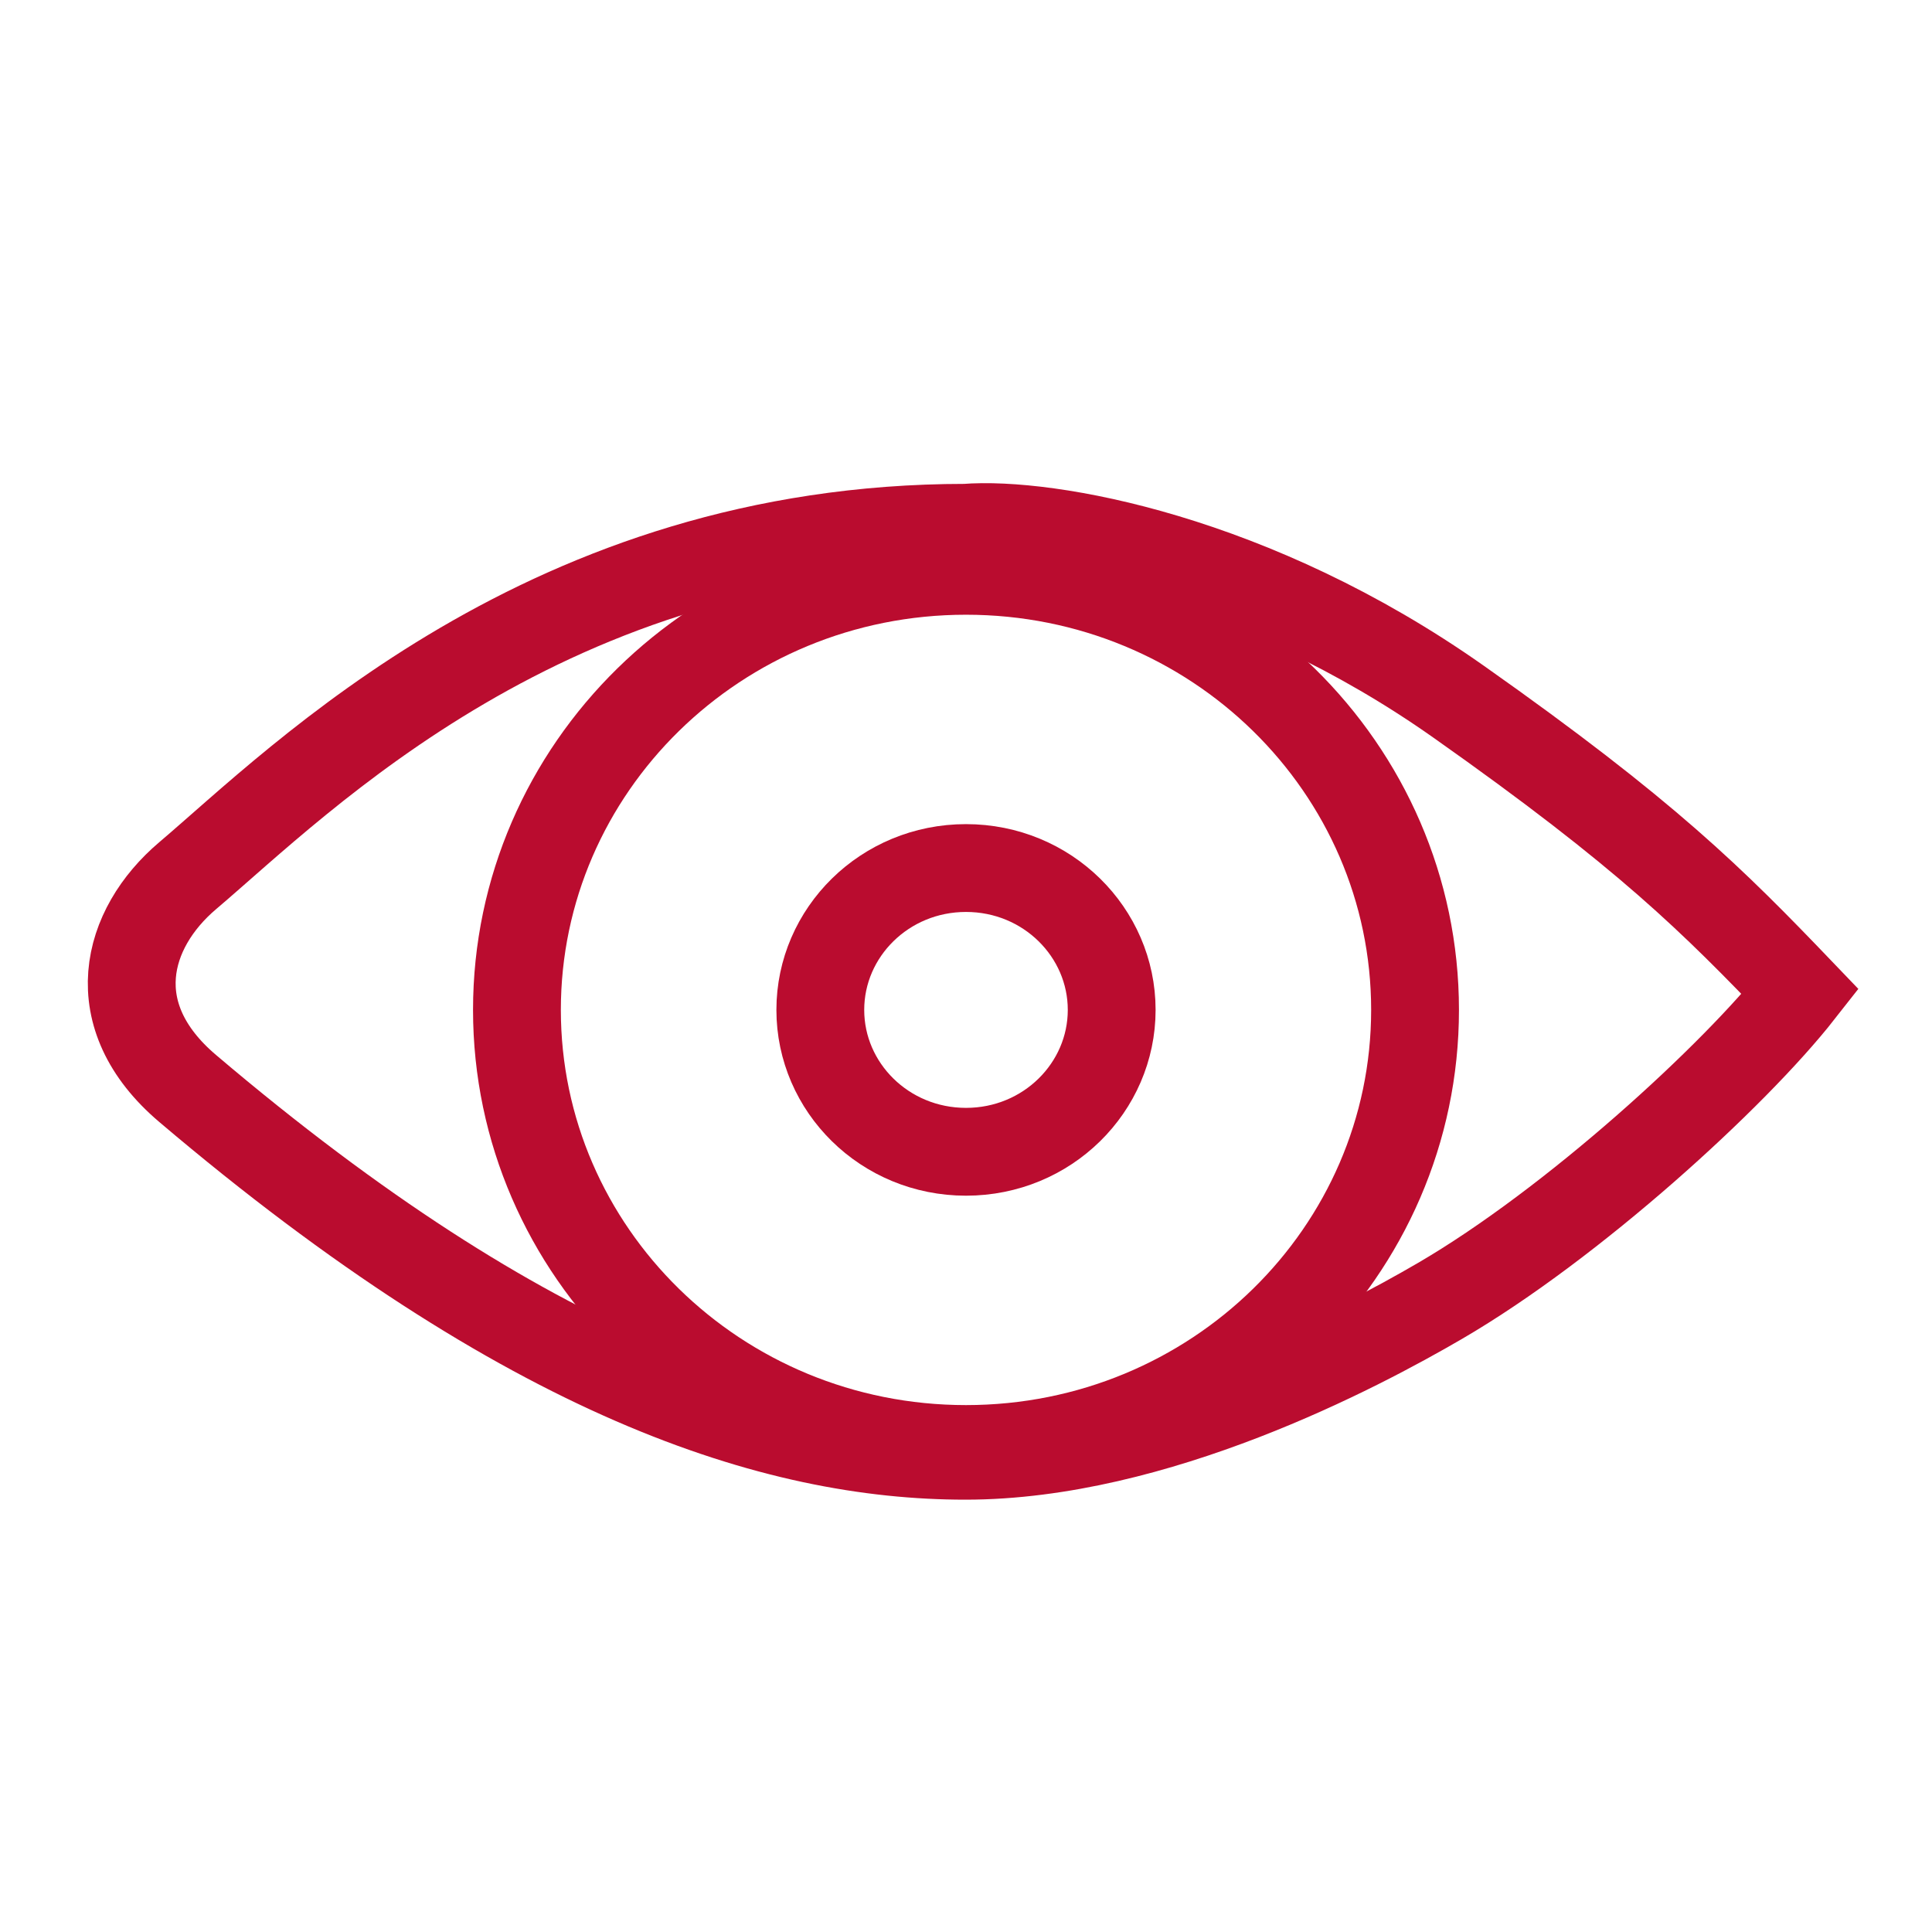
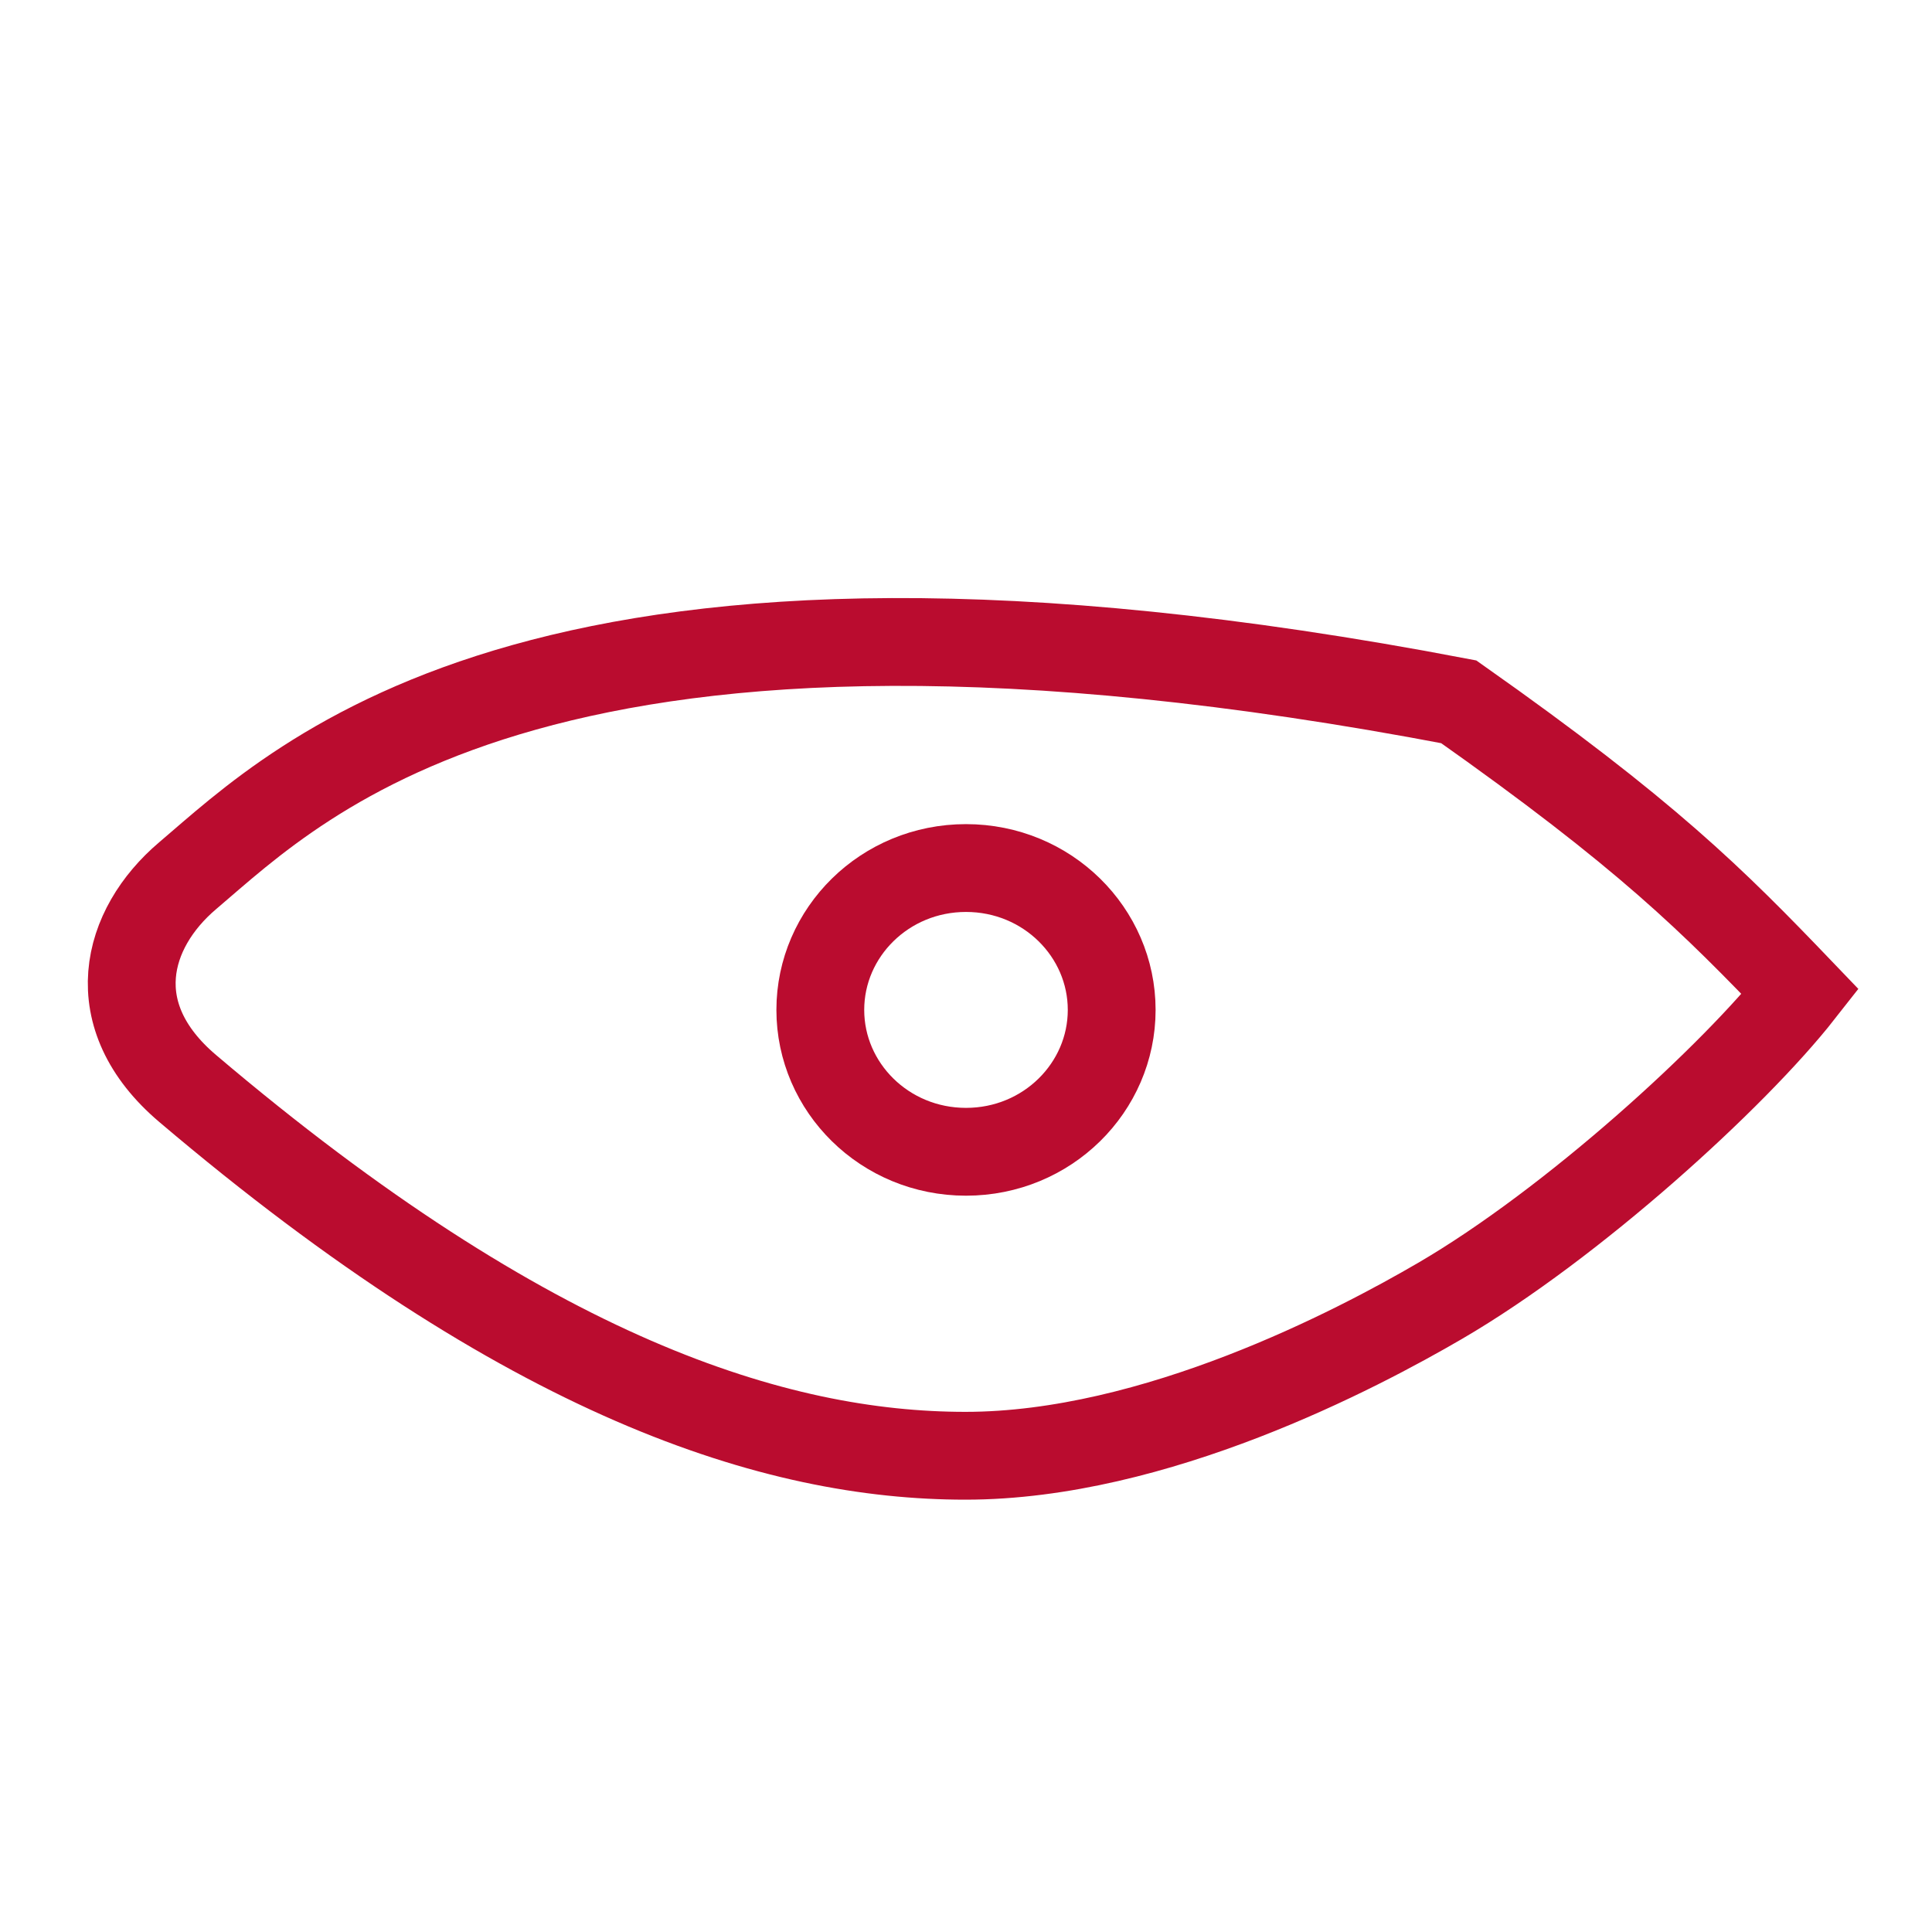
<svg xmlns="http://www.w3.org/2000/svg" width="44" height="44" viewBox="0 0 44 44" fill="none">
-   <path d="M33.222 15.983C28.556 12.692 23.86 11.873 21.988 12.02C12.482 12.02 6.865 17.744 4.272 19.945C2.855 21.148 2.318 23.13 4.272 24.788C12.05 31.393 17.667 33.154 21.988 33.154C26.309 33.154 30.913 30.724 32.789 29.631C35.814 27.87 39.5 24.5 41 22.587C39 20.5 37.5 19 33.222 15.983Z" stroke="#BA0C2F" stroke-width="2" stroke-linecap="round" />
-   <path d="M32.227 23C32.227 28.504 27.668 33 22 33C16.332 33 11.773 28.504 11.773 23C11.773 17.496 16.332 13 22 13C27.668 13 32.227 17.496 32.227 23Z" stroke="#BA0C2F" stroke-width="2" />
+   <path d="M33.222 15.983C12.482 12.02 6.865 17.744 4.272 19.945C2.855 21.148 2.318 23.13 4.272 24.788C12.05 31.393 17.667 33.154 21.988 33.154C26.309 33.154 30.913 30.724 32.789 29.631C35.814 27.87 39.5 24.5 41 22.587C39 20.5 37.5 19 33.222 15.983Z" stroke="#BA0C2F" stroke-width="2" stroke-linecap="round" />
  <path d="M25.318 23C25.318 24.765 23.852 26.231 22 26.231C20.148 26.231 18.682 24.765 18.682 23C18.682 21.235 20.148 19.769 22 19.769C23.852 19.769 25.318 21.235 25.318 23Z" stroke="#BA0C2F" stroke-width="2" />
</svg>